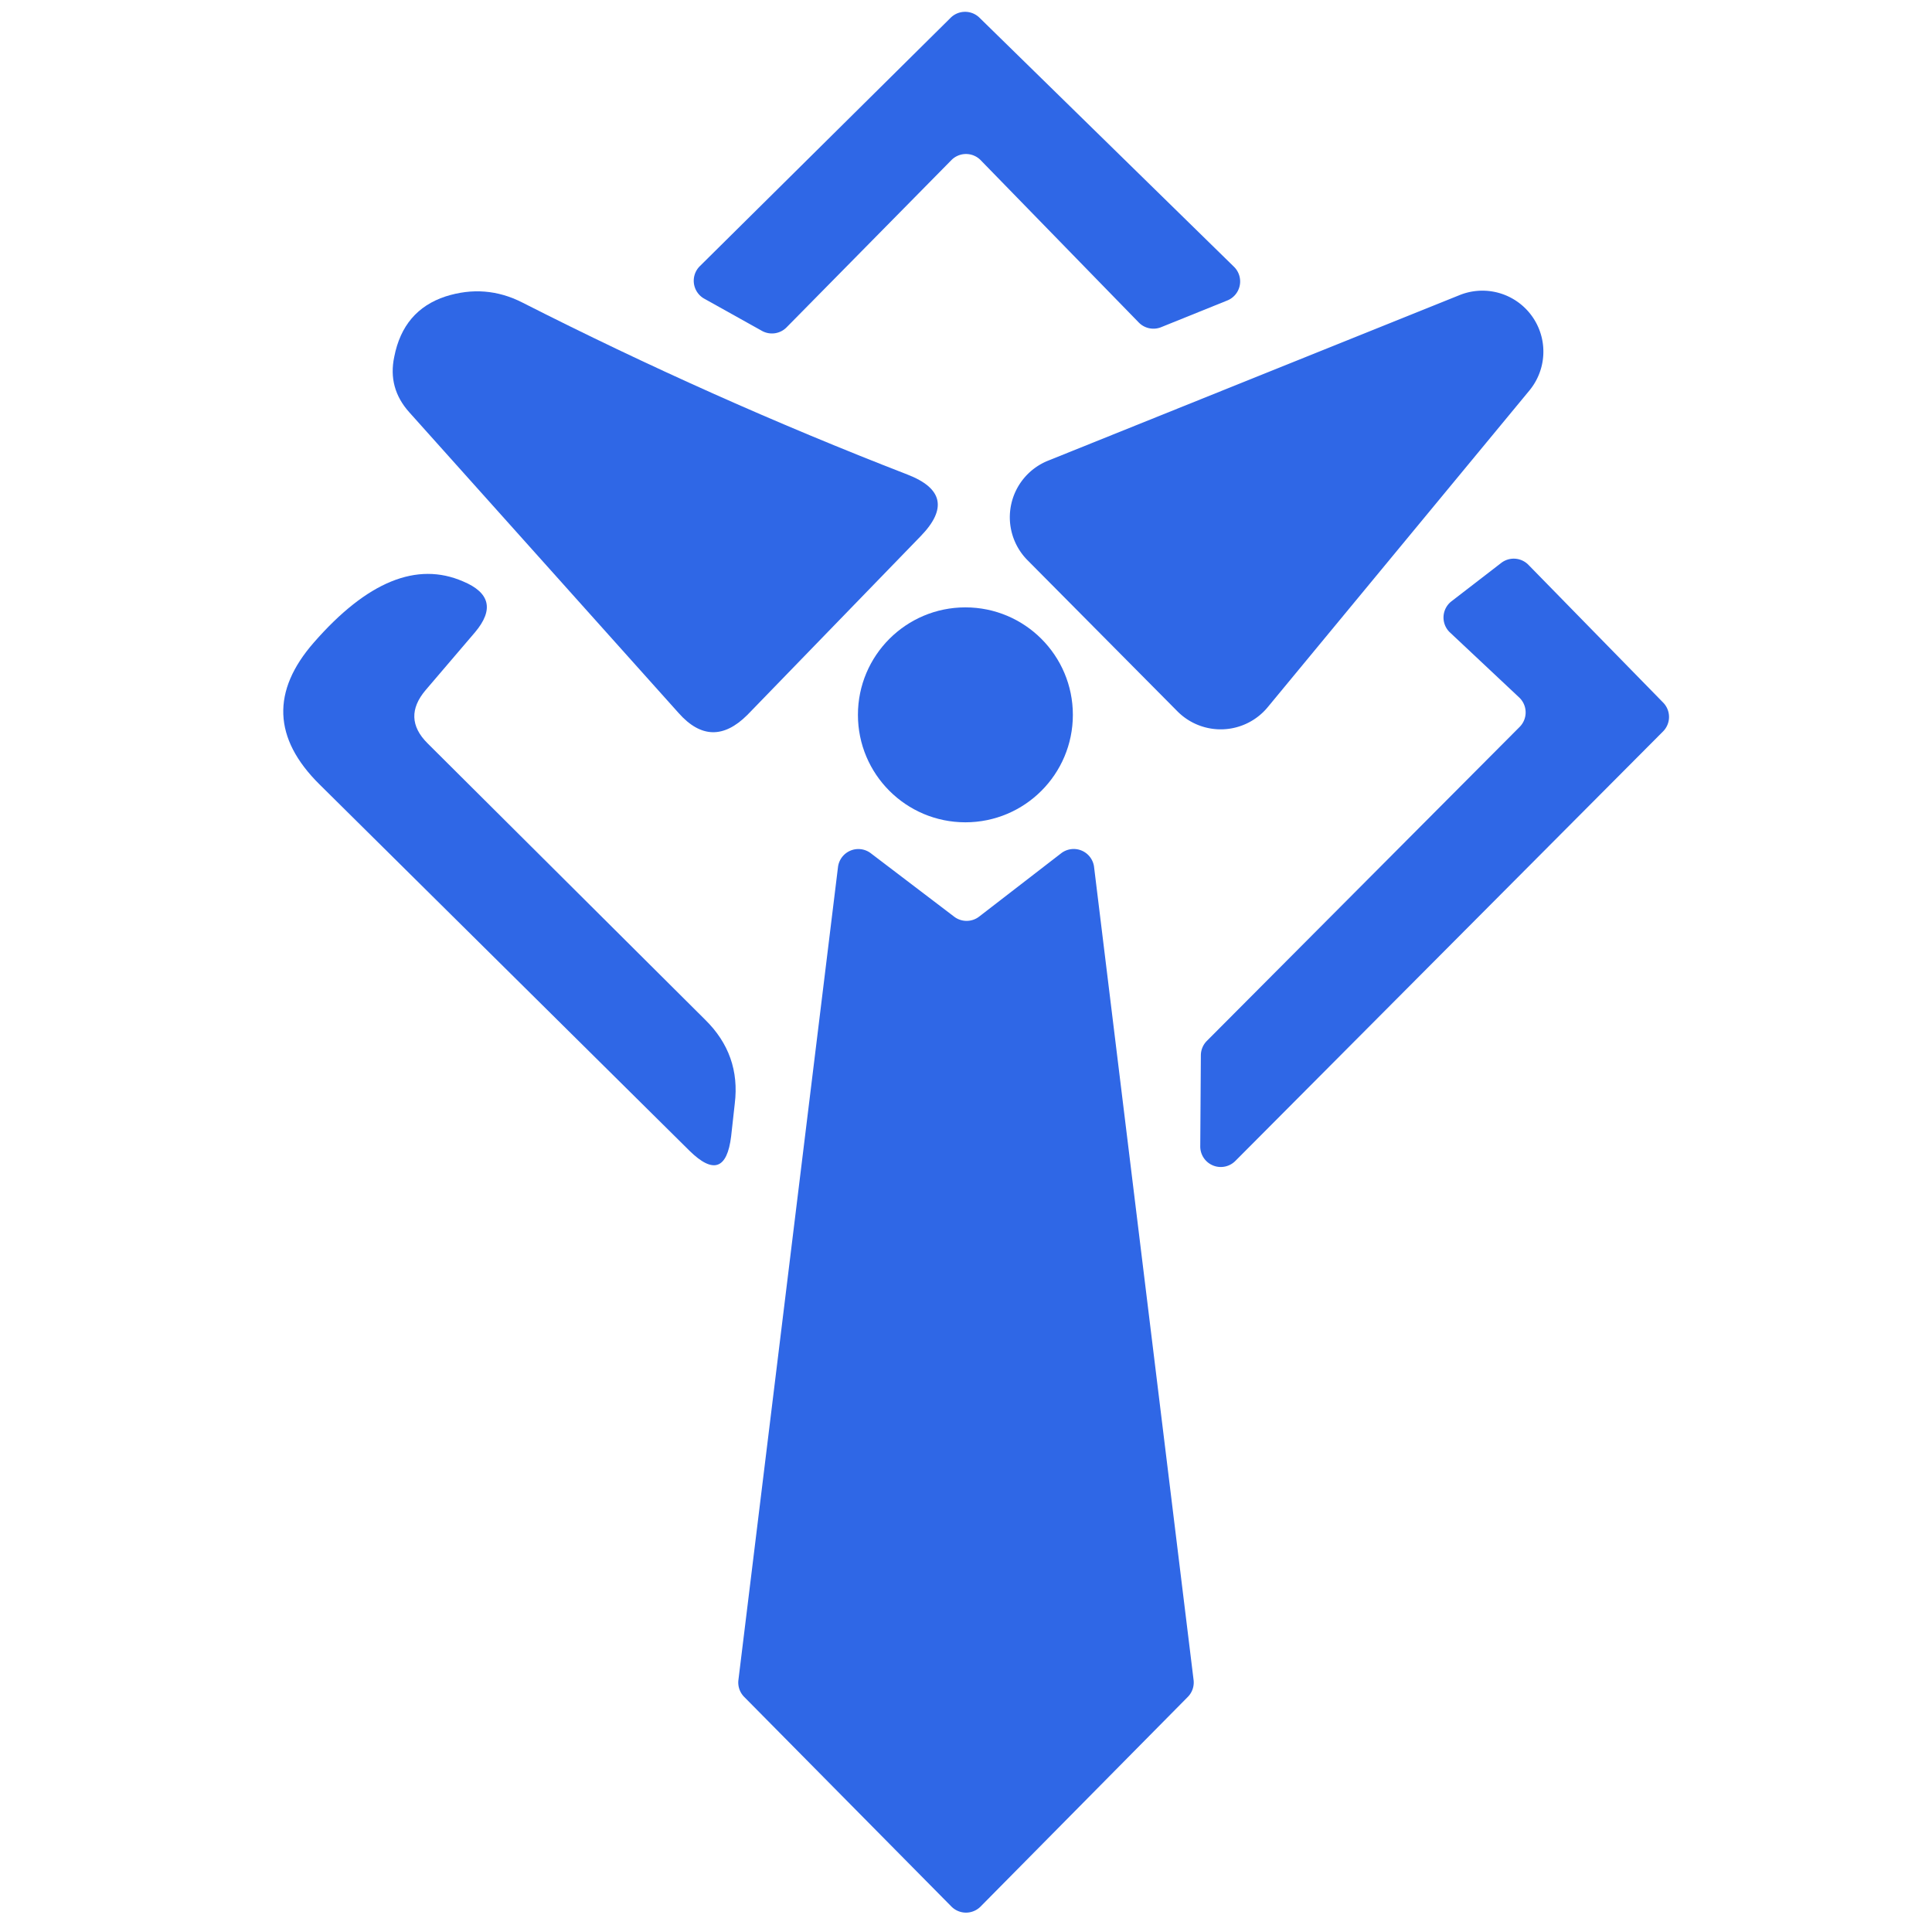
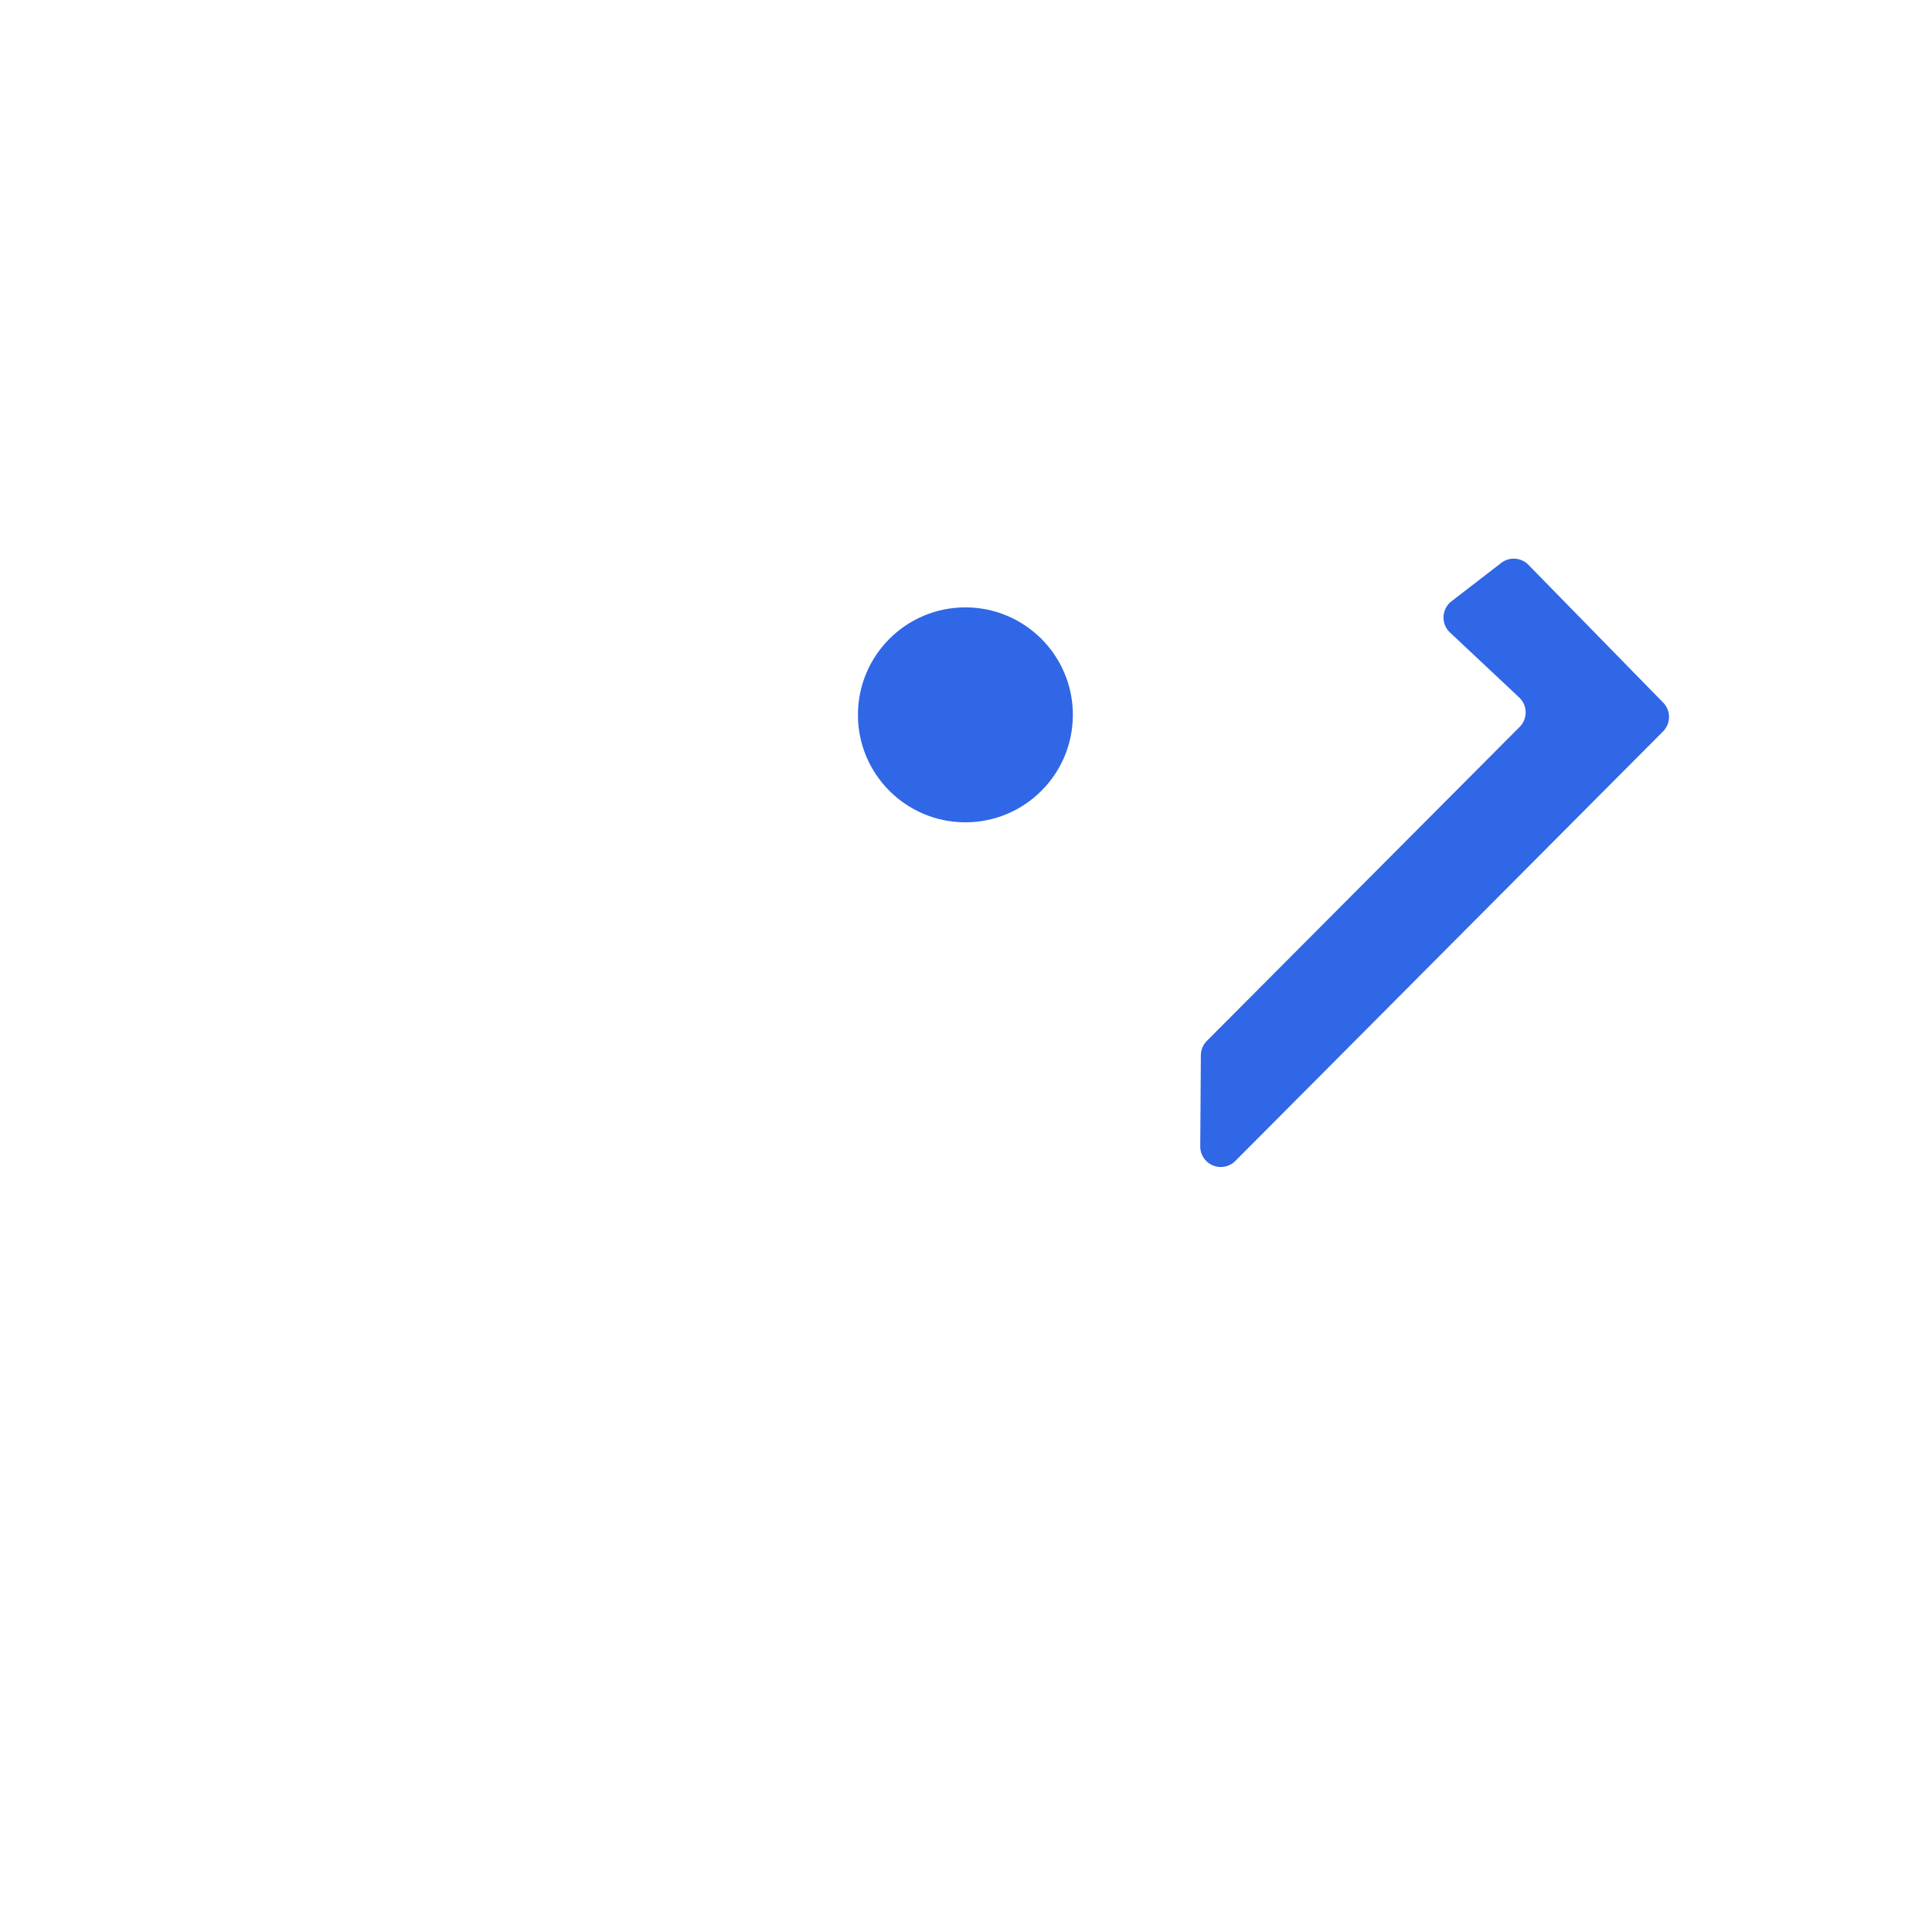
<svg xmlns="http://www.w3.org/2000/svg" version="1.1" viewBox="0.00 0.00 32.00 32.00">
-   <path fill="#2f67e6" d="   M 15.76 2.65   L 13.03 5.42   A 0.34 0.34 0.0 0 1 12.62 5.48   L 11.67 4.95   A 0.34 0.34 0.0 0 1 11.59 4.41   L 15.74 0.30   A 0.34 0.34 0.0 0 1 16.22 0.29   L 20.44 4.42   A 0.34 0.34 0.0 0 1 20.32 4.98   L 19.23 5.42   A 0.34 0.34 0.0 0 1 18.86 5.34   L 16.24 2.65   A 0.34 0.34 0.0 0 0 15.76 2.65   Z" />
-   <path fill="#2f67e6" d="   M 15.25 8.88   L 12.38 11.84   Q 11.79 12.43 11.24 11.81   L 6.78 6.83   Q 6.42 6.43 6.53 5.91   Q 6.68 5.14 7.38 4.91   Q 8.04 4.70 8.65 5.01   Q 11.78 6.60 15.03 7.86   Q 15.91 8.20 15.25 8.88   Z" />
-   <path fill="#2f67e6" d="   M 17.36 7.63   L 24.17 4.89   A 1.01 1.01 0.0 0 1 25.33 6.47   L 21.00 11.71   A 1.01 1.01 0.0 0 1 19.50 11.78   L 17.02 9.28   A 1.01 1.01 0.0 0 1 17.36 7.63   Z" />
  <path fill="#2f67e6" d="   M 25.16 11.55   L 24.01 10.47   A 0.34 0.34 0.0 0 1 24.04 9.96   L 24.87 9.32   A 0.34 0.34 0.0 0 1 25.32 9.36   L 27.55 11.64   A 0.34 0.34 0.0 0 1 27.54 12.12   L 20.46 19.23   A 0.34 0.34 0.0 0 1 19.88 18.99   L 19.89 17.48   A 0.34 0.34 0.0 0 1 19.99 17.24   L 25.17 12.04   A 0.34 0.34 0.0 0 0 25.16 11.55   Z" />
-   <path fill="#2f67e6" d="   M 7.08 12.31   L 11.68 16.89   Q 12.27 17.47 12.17 18.28   L 12.11 18.82   Q 12.01 19.64 11.42 19.06   L 5.29 12.99   Q 4.14 11.85 5.20 10.64   Q 6.52 9.13 7.67 9.63   Q 8.34 9.91 7.87 10.47   L 7.05 11.43   Q 6.66 11.89 7.08 12.31   Z" />
  <circle fill="#2f67e6" cx="15.99" cy="11.84" r="1.78" />
-   <path fill="#2f67e6" d="   M 16.22 15.18   L 17.58 14.13   A 0.34 0.34 0.0 0 1 18.12 14.35   L 19.77 27.83   A 0.34 0.34 0.0 0 1 19.67 28.11   L 16.24 31.58   A 0.34 0.34 0.0 0 1 15.76 31.58   L 12.33 28.11   A 0.34 0.34 0.0 0 1 12.23 27.83   L 13.88 14.36   A 0.34 0.34 0.0 0 1 14.42 14.13   L 15.80 15.18   A 0.34 0.34 0.0 0 0 16.22 15.18   Z" />
</svg>